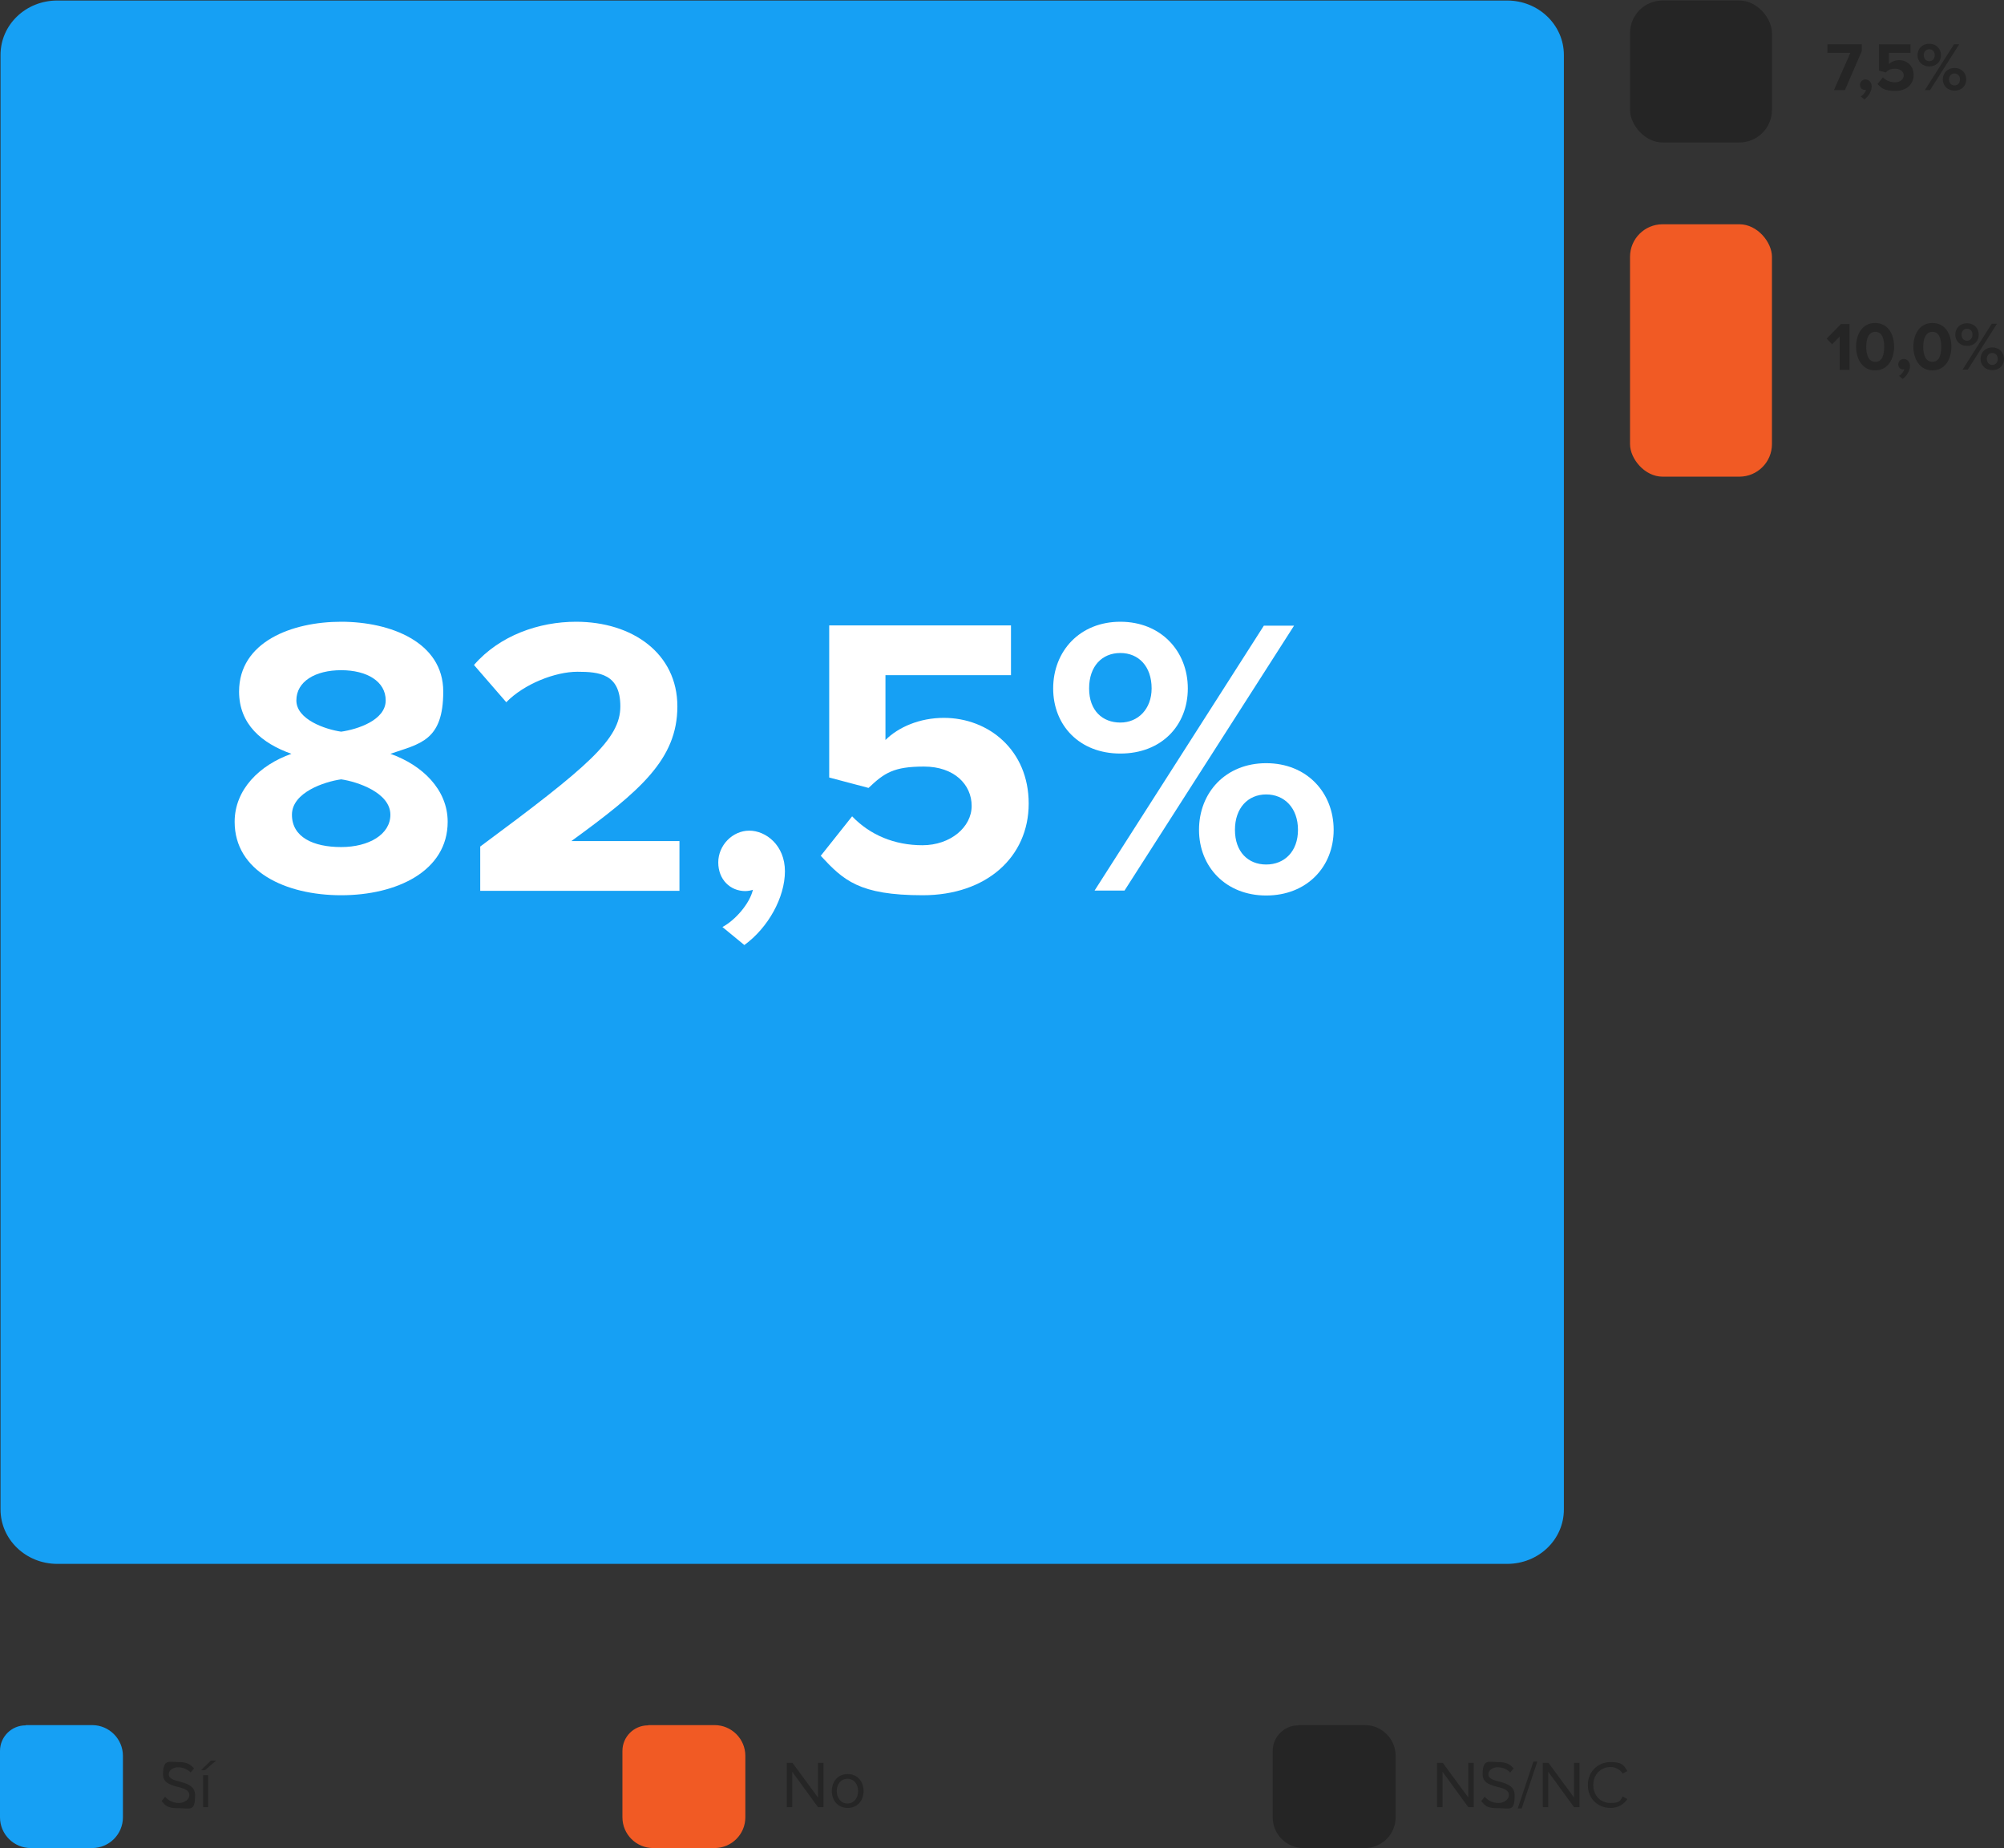
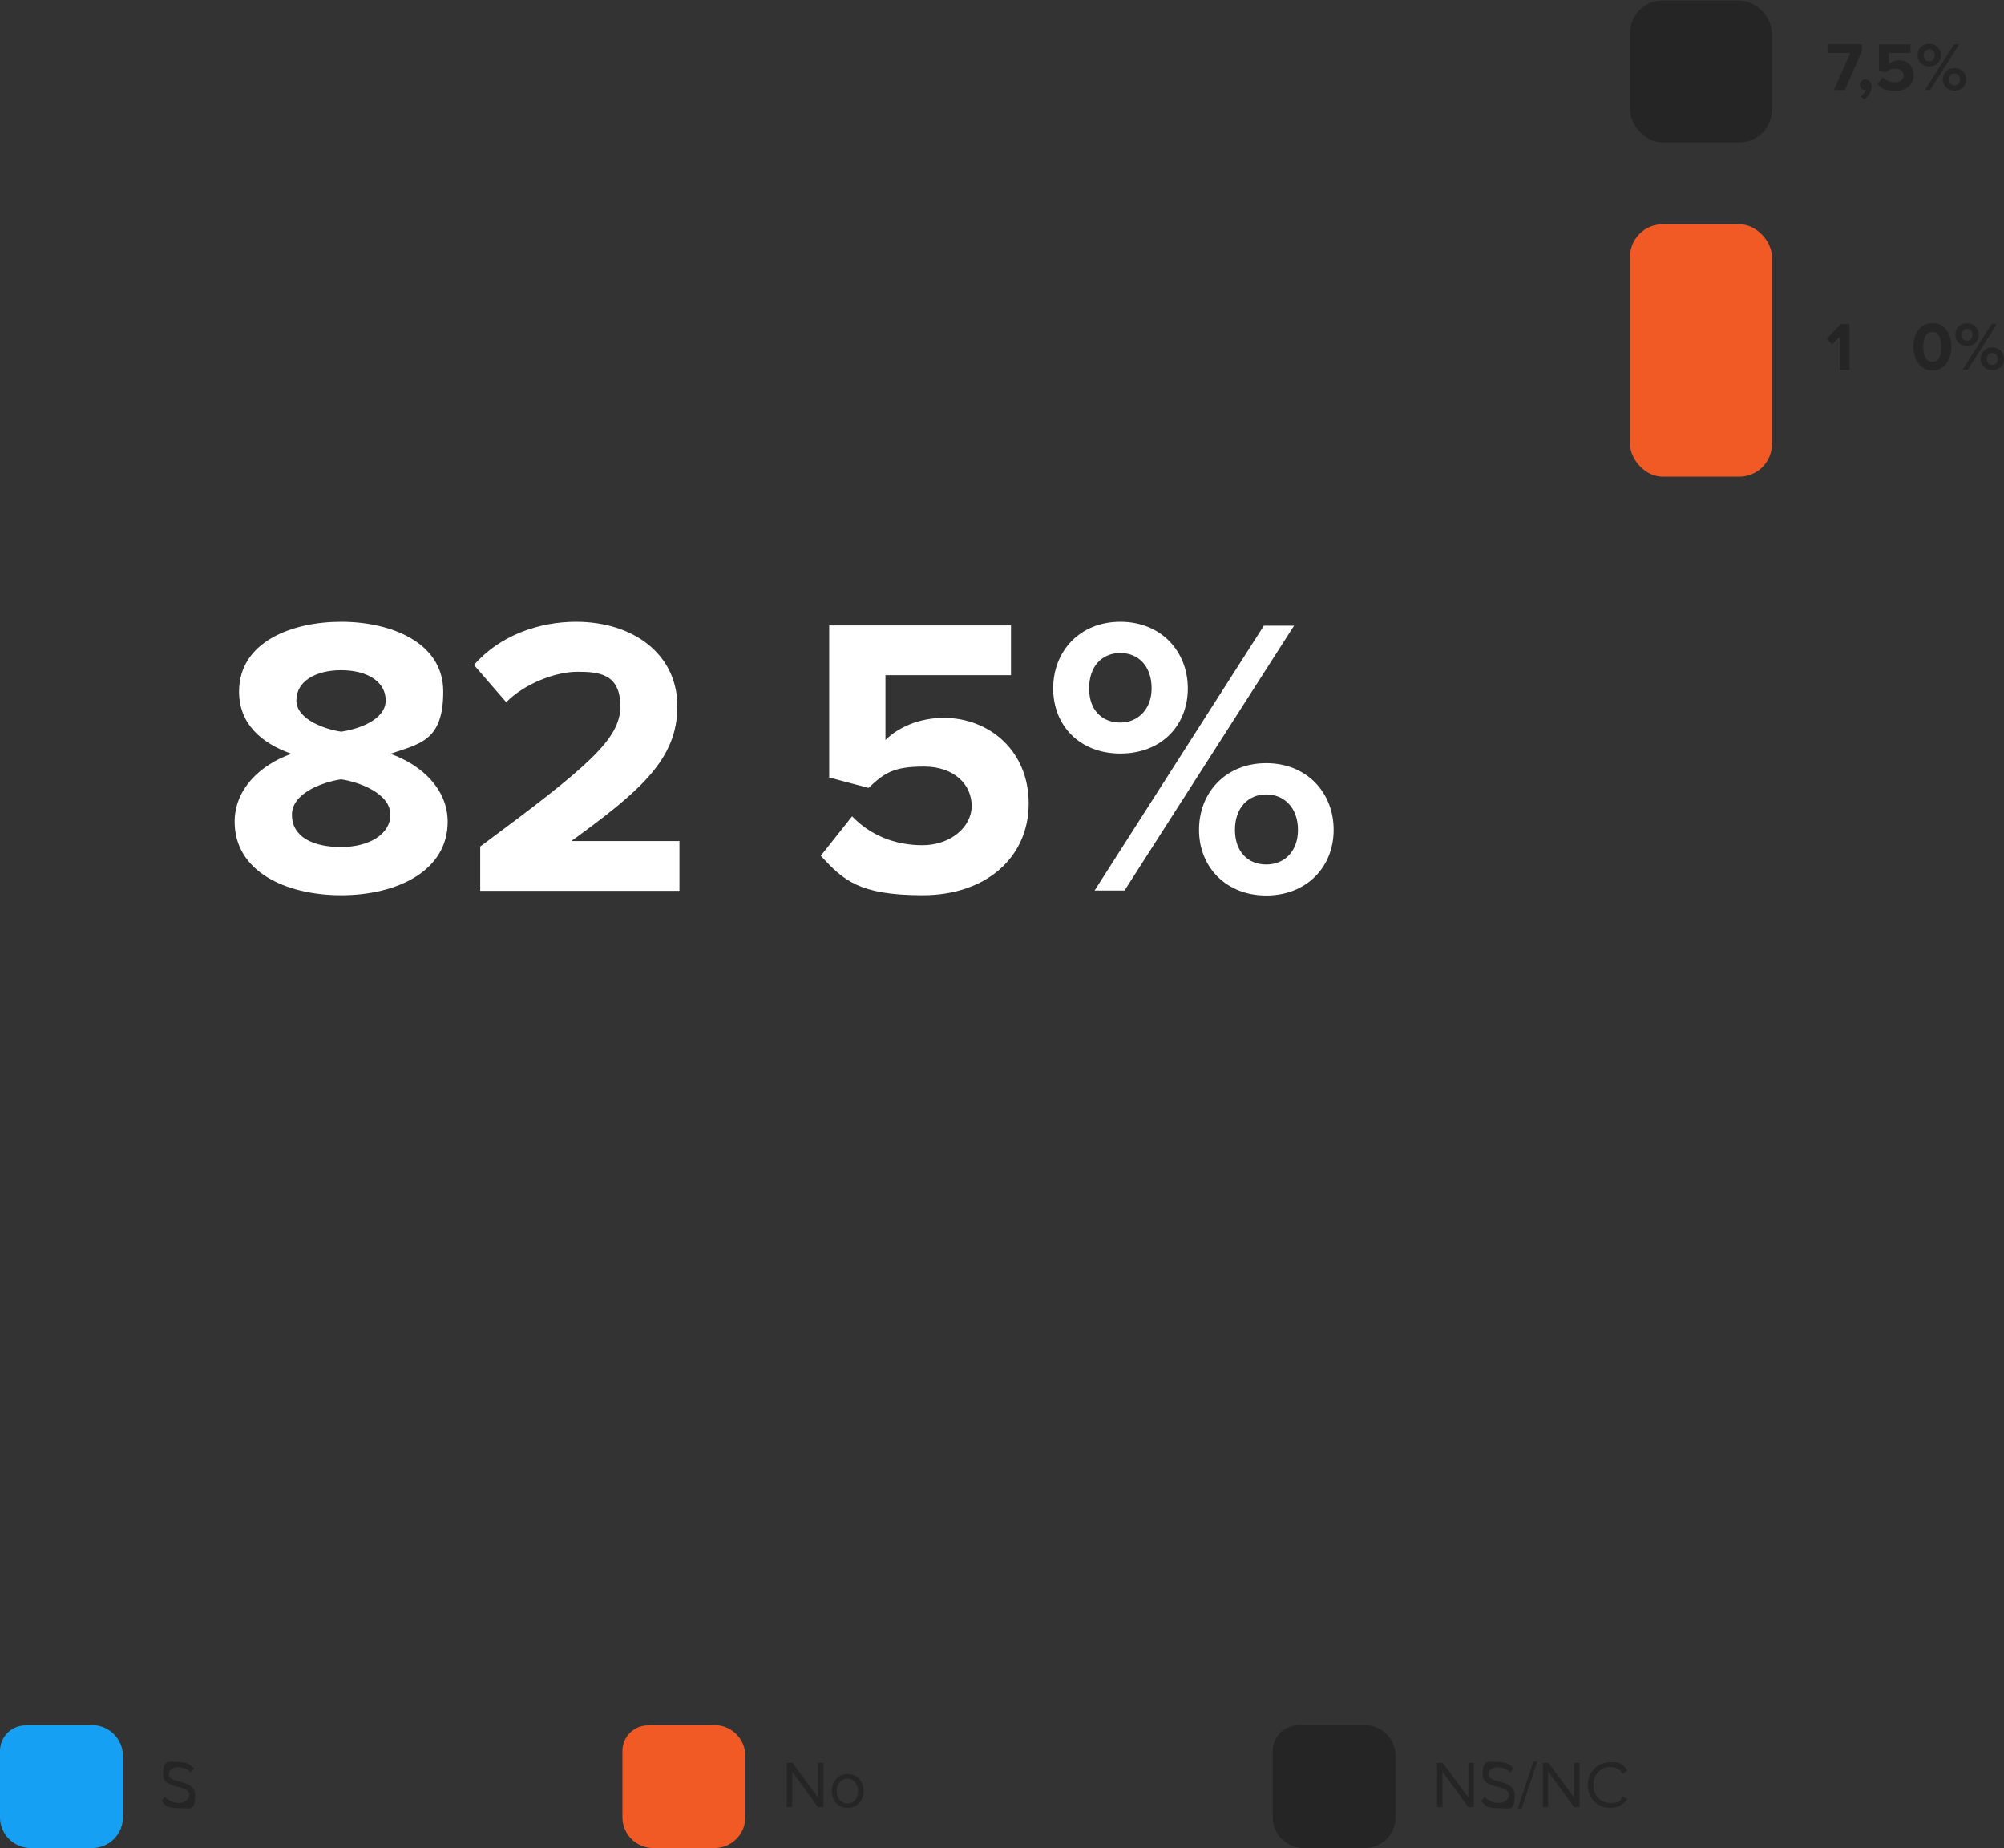
<svg xmlns="http://www.w3.org/2000/svg" version="1.1" viewBox="0 0 769.5 709.5">
  <rect x="0" y="0" width="769.5" height="709.5" fill="#333333" stroke="none" />
  <defs>
    <style>
      .cls-1 {
        fill: #f15a24;
      }

      .cls-2 {
        isolation: isolate;
      }

      .cls-3 {
        fill: #fff;
      }

      .cls-4 {
        fill: #252525;
      }

      .cls-5 {
        fill: #16a0f4;
      }
    </style>
  </defs>
  <g>
    <g id="Capa_1">
      <g id="Capa_1-2" data-name="Capa_1">
        <g id="Capa_1-2">
-           <path class="cls-5" d="M22,.2h556.7c12.1,0,21.8,9.4,21.8,20.9v558.4c0,11.6-9.7,20.9-21.8,20.9H22c-12.1,0-21.8-9.4-21.8-20.9V21.1C.2,9.5,9.9.2,22,.2Z" />
          <g class="cls-2">
            <g class="cls-2">
              <g class="cls-2">
                <g class="cls-2">
                  <g class="cls-2">
                    <path class="cls-3" d="M90.1,315.5c0-12.4,9.6-21.8,21.8-26.1-11.3-4-20.1-11.3-20.1-23.9,0-19.1,20.3-26.8,39.2-26.8s39.2,7.8,39.2,26.8-9,20-20.3,23.9c12.2,4.3,22,13.7,22,26.1,0,18.9-19.5,28.2-40.9,28.2s-40.9-9.2-40.9-28.2h0ZM149.9,312.8c0-8.5-12.7-12.7-18.9-13.6-6.4.9-18.9,5-18.9,13.6s8.2,12.4,18.9,12.4,18.9-4.9,18.9-12.4ZM148.1,268.9c0-7.3-7.2-11.6-17.1-11.6s-17.2,4.3-17.2,11.6,11,11.1,17.2,12c6.3-.9,17.1-4.4,17.1-12Z" />
                    <path class="cls-3" d="M184.4,341.9v-16.9c41.6-30.8,53.8-41.3,53.8-53.8s-8.1-13.3-16.5-13.3-20.4,4.6-27.3,11.7l-12.4-14.3c9.9-11.4,25-16.6,39.2-16.6,21.7,0,38.9,12.2,38.9,32.5s-14.3,32.5-40.7,51.7h41.5v19.1h-76.6.1Z" />
-                     <path class="cls-3" d="M285.8,362.8l-8.4-6.9c4.9-2.6,10.5-9,11.7-14.3-.5.2-1.8.5-2.9.5-5.8,0-10.4-4.4-10.4-11s5.5-12.2,11.9-12.2,13.7,5.6,13.7,15.6-6.4,21.7-15.7,28.4h0Z" />
                    <path class="cls-3" d="M315.2,328.5l12-15.1c6.9,7.2,16.3,11.1,27,11.1s18.9-6.9,18.9-15.1-6.7-15.1-18.3-15.1-15.2,2.4-21.3,8.2l-15.1-4v-58.4h69.8v19.1h-48.2v24.9c4.9-4.9,13.1-8.5,22.4-8.5,17.2,0,32.6,12.4,32.6,32.9s-16.2,35.2-40.7,35.2-30.5-5.8-39.2-15.2h0Z" />
                    <path class="cls-3" d="M404.4,264.3c0-14.3,10.2-25.6,25.8-25.6s25.9,11.3,25.9,25.6-10.2,25-25.9,25-25.8-10.8-25.8-25ZM442.2,264.3c0-8.5-5-13.6-12-13.6s-12,5-12,13.6,5.2,13.1,12,13.1,12-5.2,12-13.1ZM420.3,341.9l65-101.7h11.6l-65.1,101.7h-11.5ZM460.4,318.6c0-14.3,10.2-25.6,25.8-25.6s25.9,11.3,25.9,25.6-10.4,25.2-25.9,25.2-25.8-11-25.8-25.2ZM498.4,318.6c0-8.4-5.2-13.6-12.2-13.6s-12,5.2-12,13.6,5,13.3,12,13.3,12.2-5,12.2-13.3Z" />
                  </g>
                </g>
              </g>
            </g>
          </g>
          <g class="cls-2">
            <g class="cls-2">
              <g class="cls-2">
                <path class="cls-4" d="M706.4,141.9v-12.7l-2.9,3-2.1-2.2,5.5-5.6h3.3v17.6h-3.8Z" />
-                 <path class="cls-4" d="M712.7,133.1c0-4.5,2.2-9.1,7.3-9.1s7.3,4.5,7.3,9.1-2.3,9.1-7.3,9.1-7.3-4.6-7.3-9.1ZM723.5,133.1c0-3.2-.9-5.7-3.4-5.7s-3.5,2.5-3.5,5.7.9,5.8,3.5,5.8,3.4-2.5,3.4-5.8Z" />
-                 <path class="cls-4" d="M730.6,145.5l-1.4-1.2c.8-.4,1.8-1.6,2-2.5h-.5c-1,0-1.8-.8-1.8-1.9s.9-2.1,2.1-2.1,2.4,1,2.4,2.7-1.1,3.7-2.7,4.9h0Z" />
                <path class="cls-4" d="M734.7,133.1c0-4.5,2.2-9.1,7.3-9.1s7.3,4.5,7.3,9.1-2.3,9.1-7.3,9.1-7.3-4.6-7.3-9.1ZM745.4,133.1c0-3.2-.9-5.7-3.4-5.7s-3.5,2.5-3.5,5.7.9,5.8,3.5,5.8,3.4-2.5,3.4-5.8Z" />
                <path class="cls-4" d="M750.8,128.5c0-2.5,1.8-4.4,4.5-4.4s4.5,1.9,4.5,4.4-1.8,4.3-4.5,4.3-4.5-1.9-4.5-4.3ZM757.4,128.5c0-1.5-.9-2.3-2.1-2.3s-2.1.9-2.1,2.3.9,2.3,2.1,2.3,2.1-.9,2.1-2.3ZM753.6,141.9l11.2-17.6h2l-11.2,17.6h-2ZM760.5,137.8c0-2.5,1.8-4.4,4.5-4.4s4.5,1.9,4.5,4.4-1.8,4.3-4.5,4.3-4.5-1.9-4.5-4.3ZM767.1,137.8c0-1.4-.9-2.3-2.1-2.3s-2.1.9-2.1,2.3.9,2.3,2.1,2.3,2.1-.9,2.1-2.3Z" />
              </g>
            </g>
          </g>
          <g class="cls-2">
            <g class="cls-2">
              <g class="cls-2">
                <path class="cls-4" d="M704.2,34.6l6.3-14.3h-8.8v-3.3h13.2v2.6l-6.5,15h-4.2Z" />
                <path class="cls-4" d="M715.9,38.2l-1.4-1.2c.8-.4,1.8-1.6,2-2.5h-.5c-1,0-1.8-.8-1.8-1.9s.9-2.1,2.1-2.1,2.4,1,2.4,2.7-1.1,3.7-2.7,4.9h0Z" />
                <path class="cls-4" d="M720.9,32.3l2.1-2.6c1.2,1.2,2.8,1.9,4.7,1.9s3.3-1.2,3.3-2.6-1.2-2.6-3.2-2.6-2.6.4-3.7,1.4l-2.6-.7v-10.1h12.1v3.3h-8.3v4.3c.8-.8,2.3-1.5,3.9-1.5,3,0,5.6,2.1,5.6,5.7s-2.8,6.1-7,6.1-5.3-1-6.8-2.6h0Z" />
                <path class="cls-4" d="M736.3,21.2c0-2.5,1.8-4.4,4.5-4.4s4.5,1.9,4.5,4.4-1.8,4.3-4.5,4.3-4.5-1.9-4.5-4.3ZM742.9,21.2c0-1.5-.9-2.3-2.1-2.3s-2.1.9-2.1,2.3.9,2.3,2.1,2.3,2.1-.9,2.1-2.3ZM739.1,34.6l11.2-17.6h2l-11.2,17.6h-2ZM746,30.5c0-2.5,1.8-4.4,4.5-4.4s4.5,1.9,4.5,4.4-1.8,4.3-4.5,4.3-4.5-1.9-4.5-4.3ZM752.6,30.5c0-1.4-.9-2.3-2.1-2.3s-2.1.9-2.1,2.3.9,2.3,2.1,2.3,2.1-.9,2.1-2.3Z" />
              </g>
            </g>
          </g>
          <g>
            <g>
              <g class="cls-2">
                <g class="cls-2">
                  <g class="cls-2">
                    <g class="cls-2">
                      <g class="cls-2">
                        <path class="cls-4" d="M62.1,691.4l1.3-1.6c1.1,1.3,2.9,2.4,5.3,2.4s4-1.6,4-3c0-4.4-10.1-1.9-10.1-8s2.5-4.7,5.9-4.7,4.6.9,6,2.4l-1.3,1.6c-1.3-1.4-3.1-2-4.9-2s-3.5,1.1-3.5,2.7c0,3.8,10.1,1.6,10.1,8s-1.7,5-6.3,5-5.1-1.1-6.5-2.7h0Z" />
-                         <path class="cls-4" d="M78.7,679.6h-1.5l3.8-3.7h2l-4.3,3.7ZM78,693.8v-12.3h1.9v12.3h-1.9Z" />
                      </g>
                    </g>
                  </g>
                </g>
              </g>
              <path class="cls-5" d="M9.9,662.3h25.5c6.5,0,11.8,5.3,11.8,11.8v23.6c0,6.5-5.3,11.8-11.8,11.8H11.8c-6.5,0-11.8-5.3-11.8-11.8v-25.5c0-5.4,4.4-9.8,9.8-9.8h.1Z" />
            </g>
            <g>
              <g class="cls-2">
                <g class="cls-2">
                  <g class="cls-2">
                    <g class="cls-2">
                      <g class="cls-2">
                        <path class="cls-4" d="M314.1,693.8l-9.9-13.6v13.6h-2.1v-17h2.2l9.8,13.3v-13.3h2.1v17h-2.1Z" />
                        <path class="cls-4" d="M319.4,687.6c0-3.6,2.3-6.5,6.1-6.5s6.1,2.9,6.1,6.5-2.3,6.5-6.1,6.5-6.1-2.9-6.1-6.5ZM329.5,687.6c0-2.5-1.5-4.7-4.1-4.7s-4.1,2.2-4.1,4.7,1.5,4.8,4.1,4.8,4.1-2.2,4.1-4.8Z" />
                      </g>
                    </g>
                  </g>
                </g>
              </g>
              <path class="cls-1" d="M248.9,662.3h25.5c6.5,0,11.8,5.3,11.8,11.8v23.6c0,6.5-5.3,11.8-11.8,11.8h-23.6c-6.5,0-11.8-5.3-11.8-11.8v-25.5c0-5.4,4.4-9.8,9.8-9.8h.1Z" />
            </g>
            <g>
              <g class="cls-2">
                <g class="cls-2">
                  <g class="cls-2">
                    <g class="cls-2">
                      <path class="cls-4" d="M563.8,693.8l-9.9-13.6v13.6h-2.1v-17h2.2l9.8,13.3v-13.3h2.1v17h-2.1Z" />
                      <path class="cls-4" d="M568.8,691.4l1.3-1.6c1.1,1.3,2.9,2.4,5.3,2.4s4-1.6,4-3c0-4.4-10.1-1.9-10.1-8s2.5-4.7,5.9-4.7,4.6.9,6,2.4l-1.3,1.6c-1.3-1.4-3.1-2-4.9-2s-3.5,1.1-3.5,2.7c0,3.8,10.1,1.6,10.1,8s-1.7,5-6.3,5-5.1-1.1-6.5-2.7h0Z" />
                      <path class="cls-4" d="M582.8,694.3l6-18h1.5l-6,18h-1.5Z" />
                      <path class="cls-4" d="M604.4,693.8l-9.9-13.6v13.6h-2.1v-17h2.2l9.8,13.3v-13.3h2.1v17h-2.1Z" />
                      <path class="cls-4" d="M609.7,685.3c0-5.2,3.9-8.8,8.7-8.8s5.1,1.4,6.5,3.4l-1.8,1c-1-1.5-2.8-2.5-4.7-2.5-3.7,0-6.6,2.8-6.6,6.9s2.8,6.9,6.6,6.9,3.7-1,4.7-2.5l1.8,1c-1.4,2-3.5,3.4-6.5,3.4-4.9,0-8.7-3.6-8.7-8.8h0Z" />
                    </g>
                  </g>
                </g>
              </g>
              <path class="cls-4" d="M498.6,662.3h25.5c6.5,0,11.8,5.3,11.8,11.8v23.6c0,6.5-5.3,11.8-11.8,11.8h-23.6c-6.5,0-11.8-5.3-11.8-11.8v-25.5c0-5.4,4.4-9.8,9.8-9.8h0Z" />
            </g>
          </g>
          <rect class="cls-4" x="625.9" y=".2" width="54.5" height="54.5" rx="12.5" ry="12.5" />
          <rect class="cls-1" x="625.9" y="86.1" width="54.5" height="96.9" rx="12.5" ry="12.5" />
        </g>
      </g>
    </g>
  </g>
</svg>